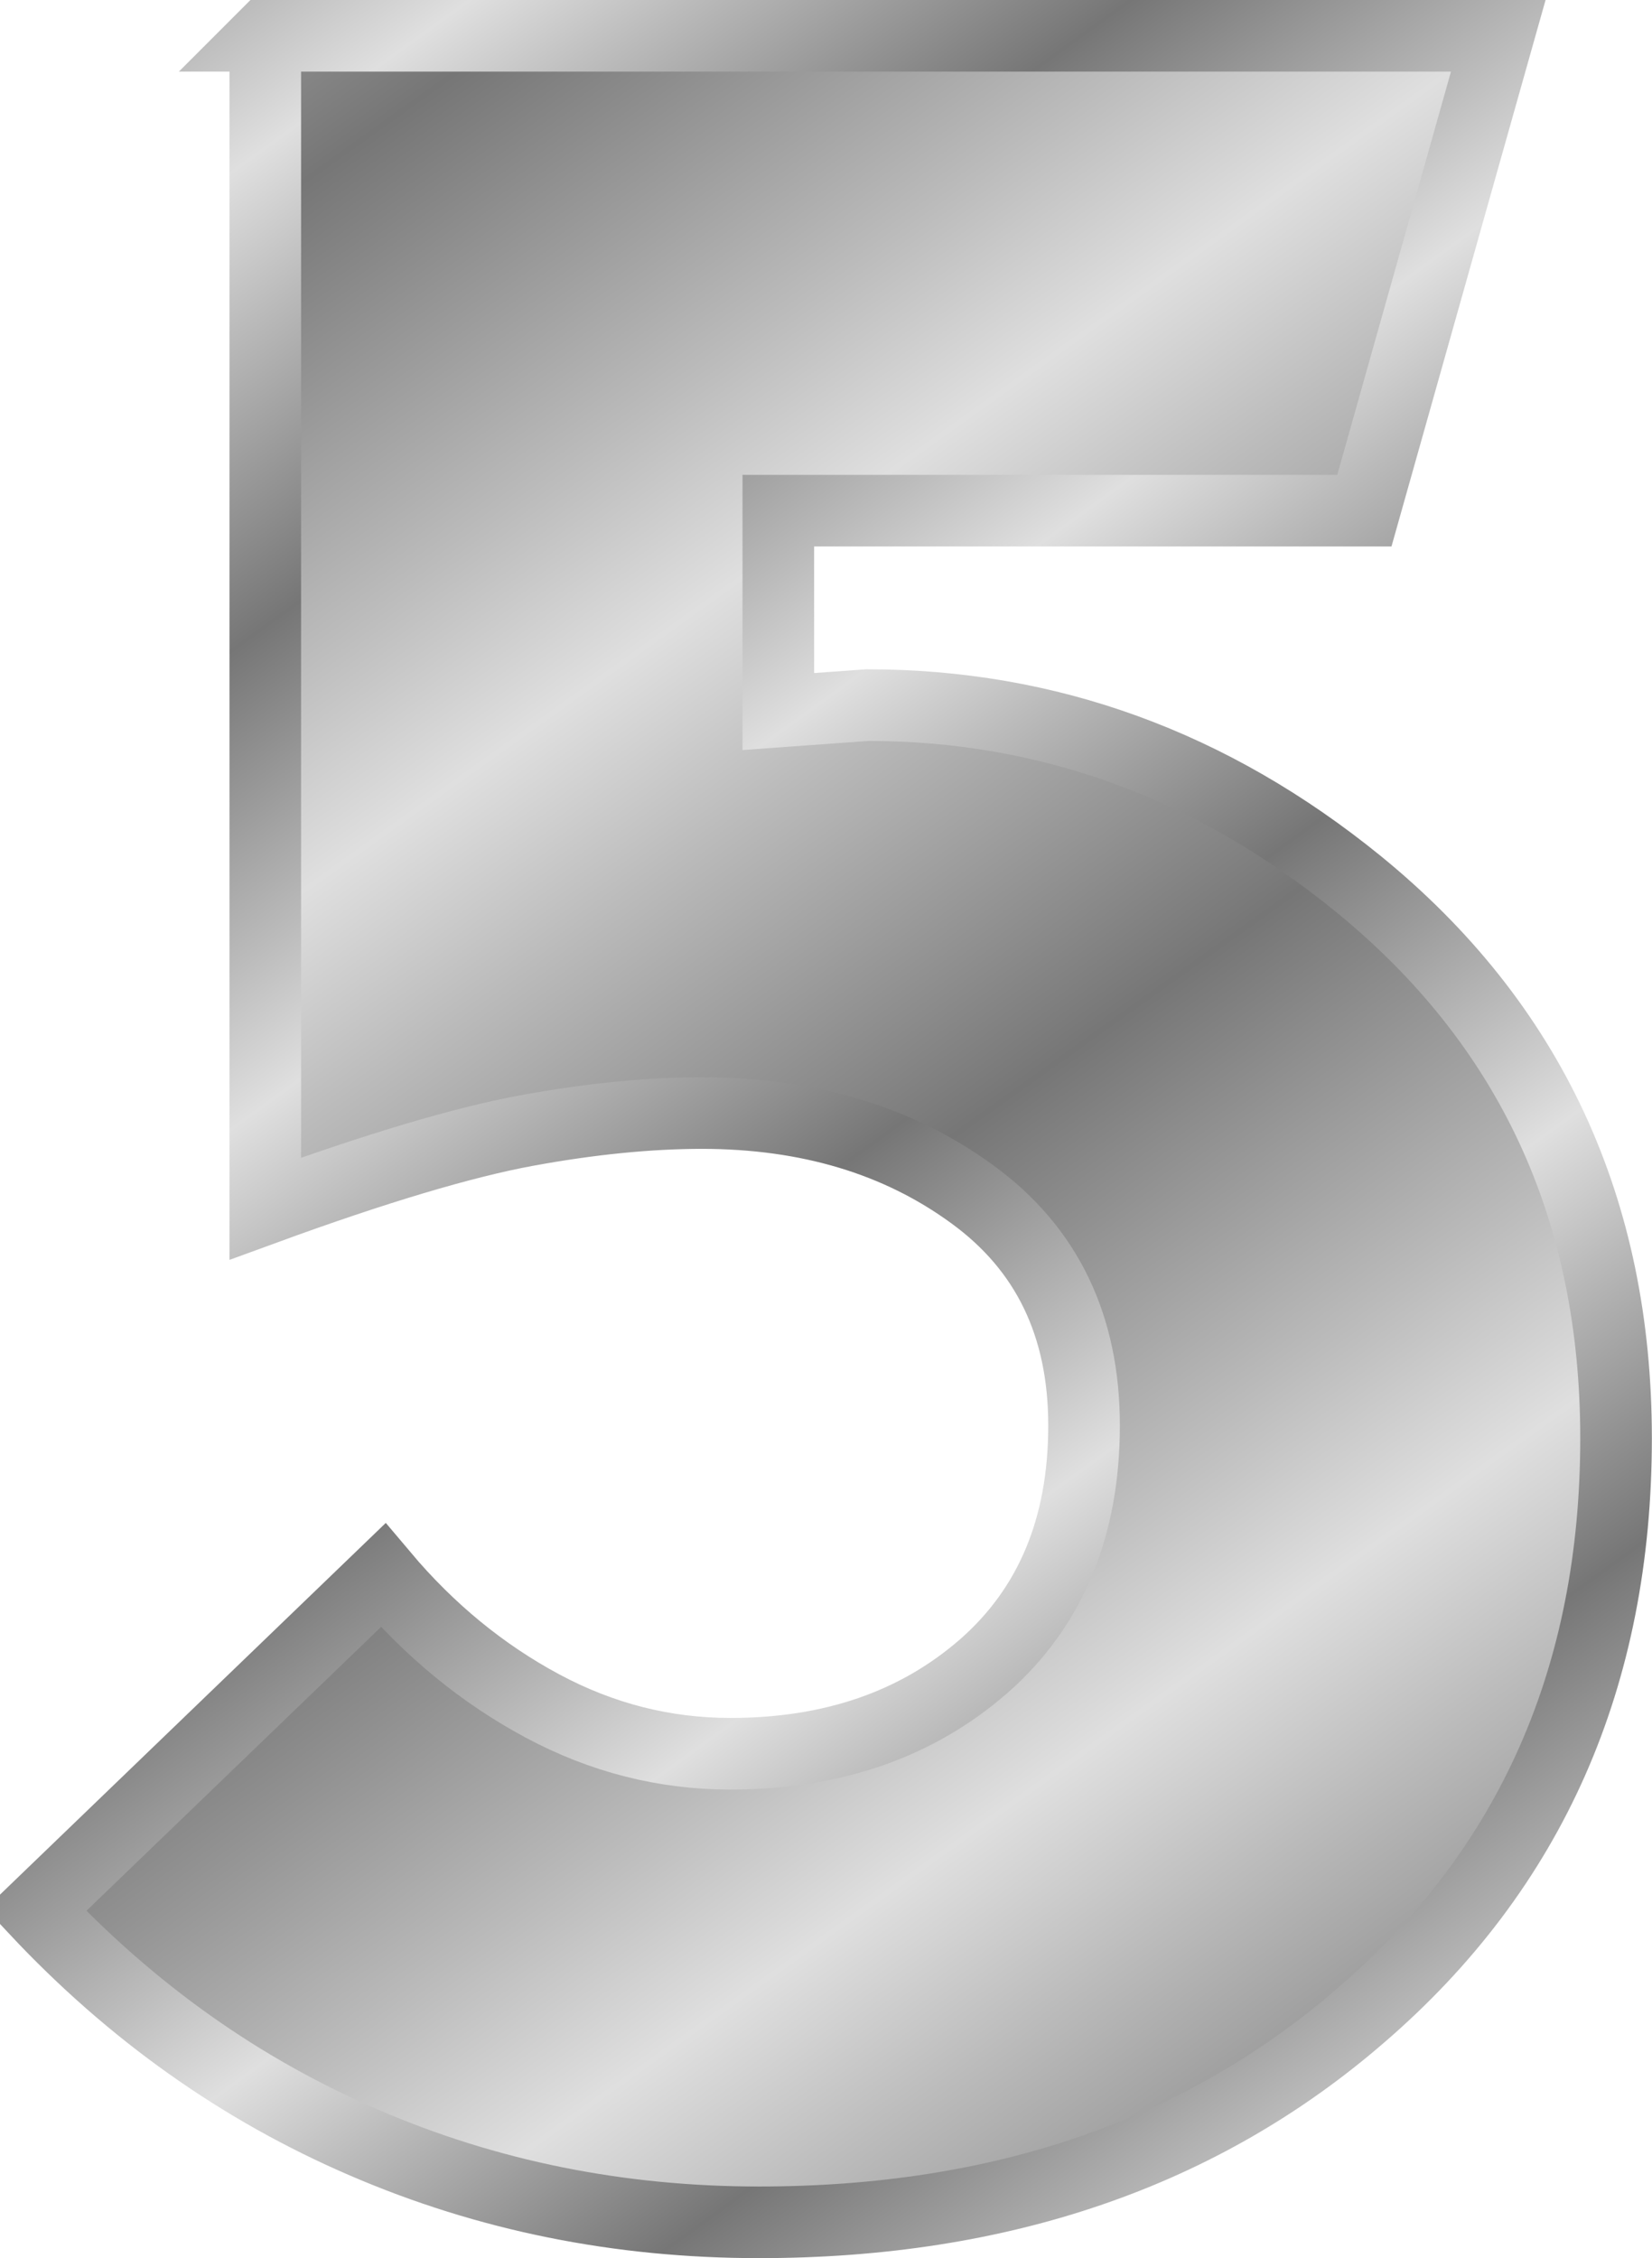
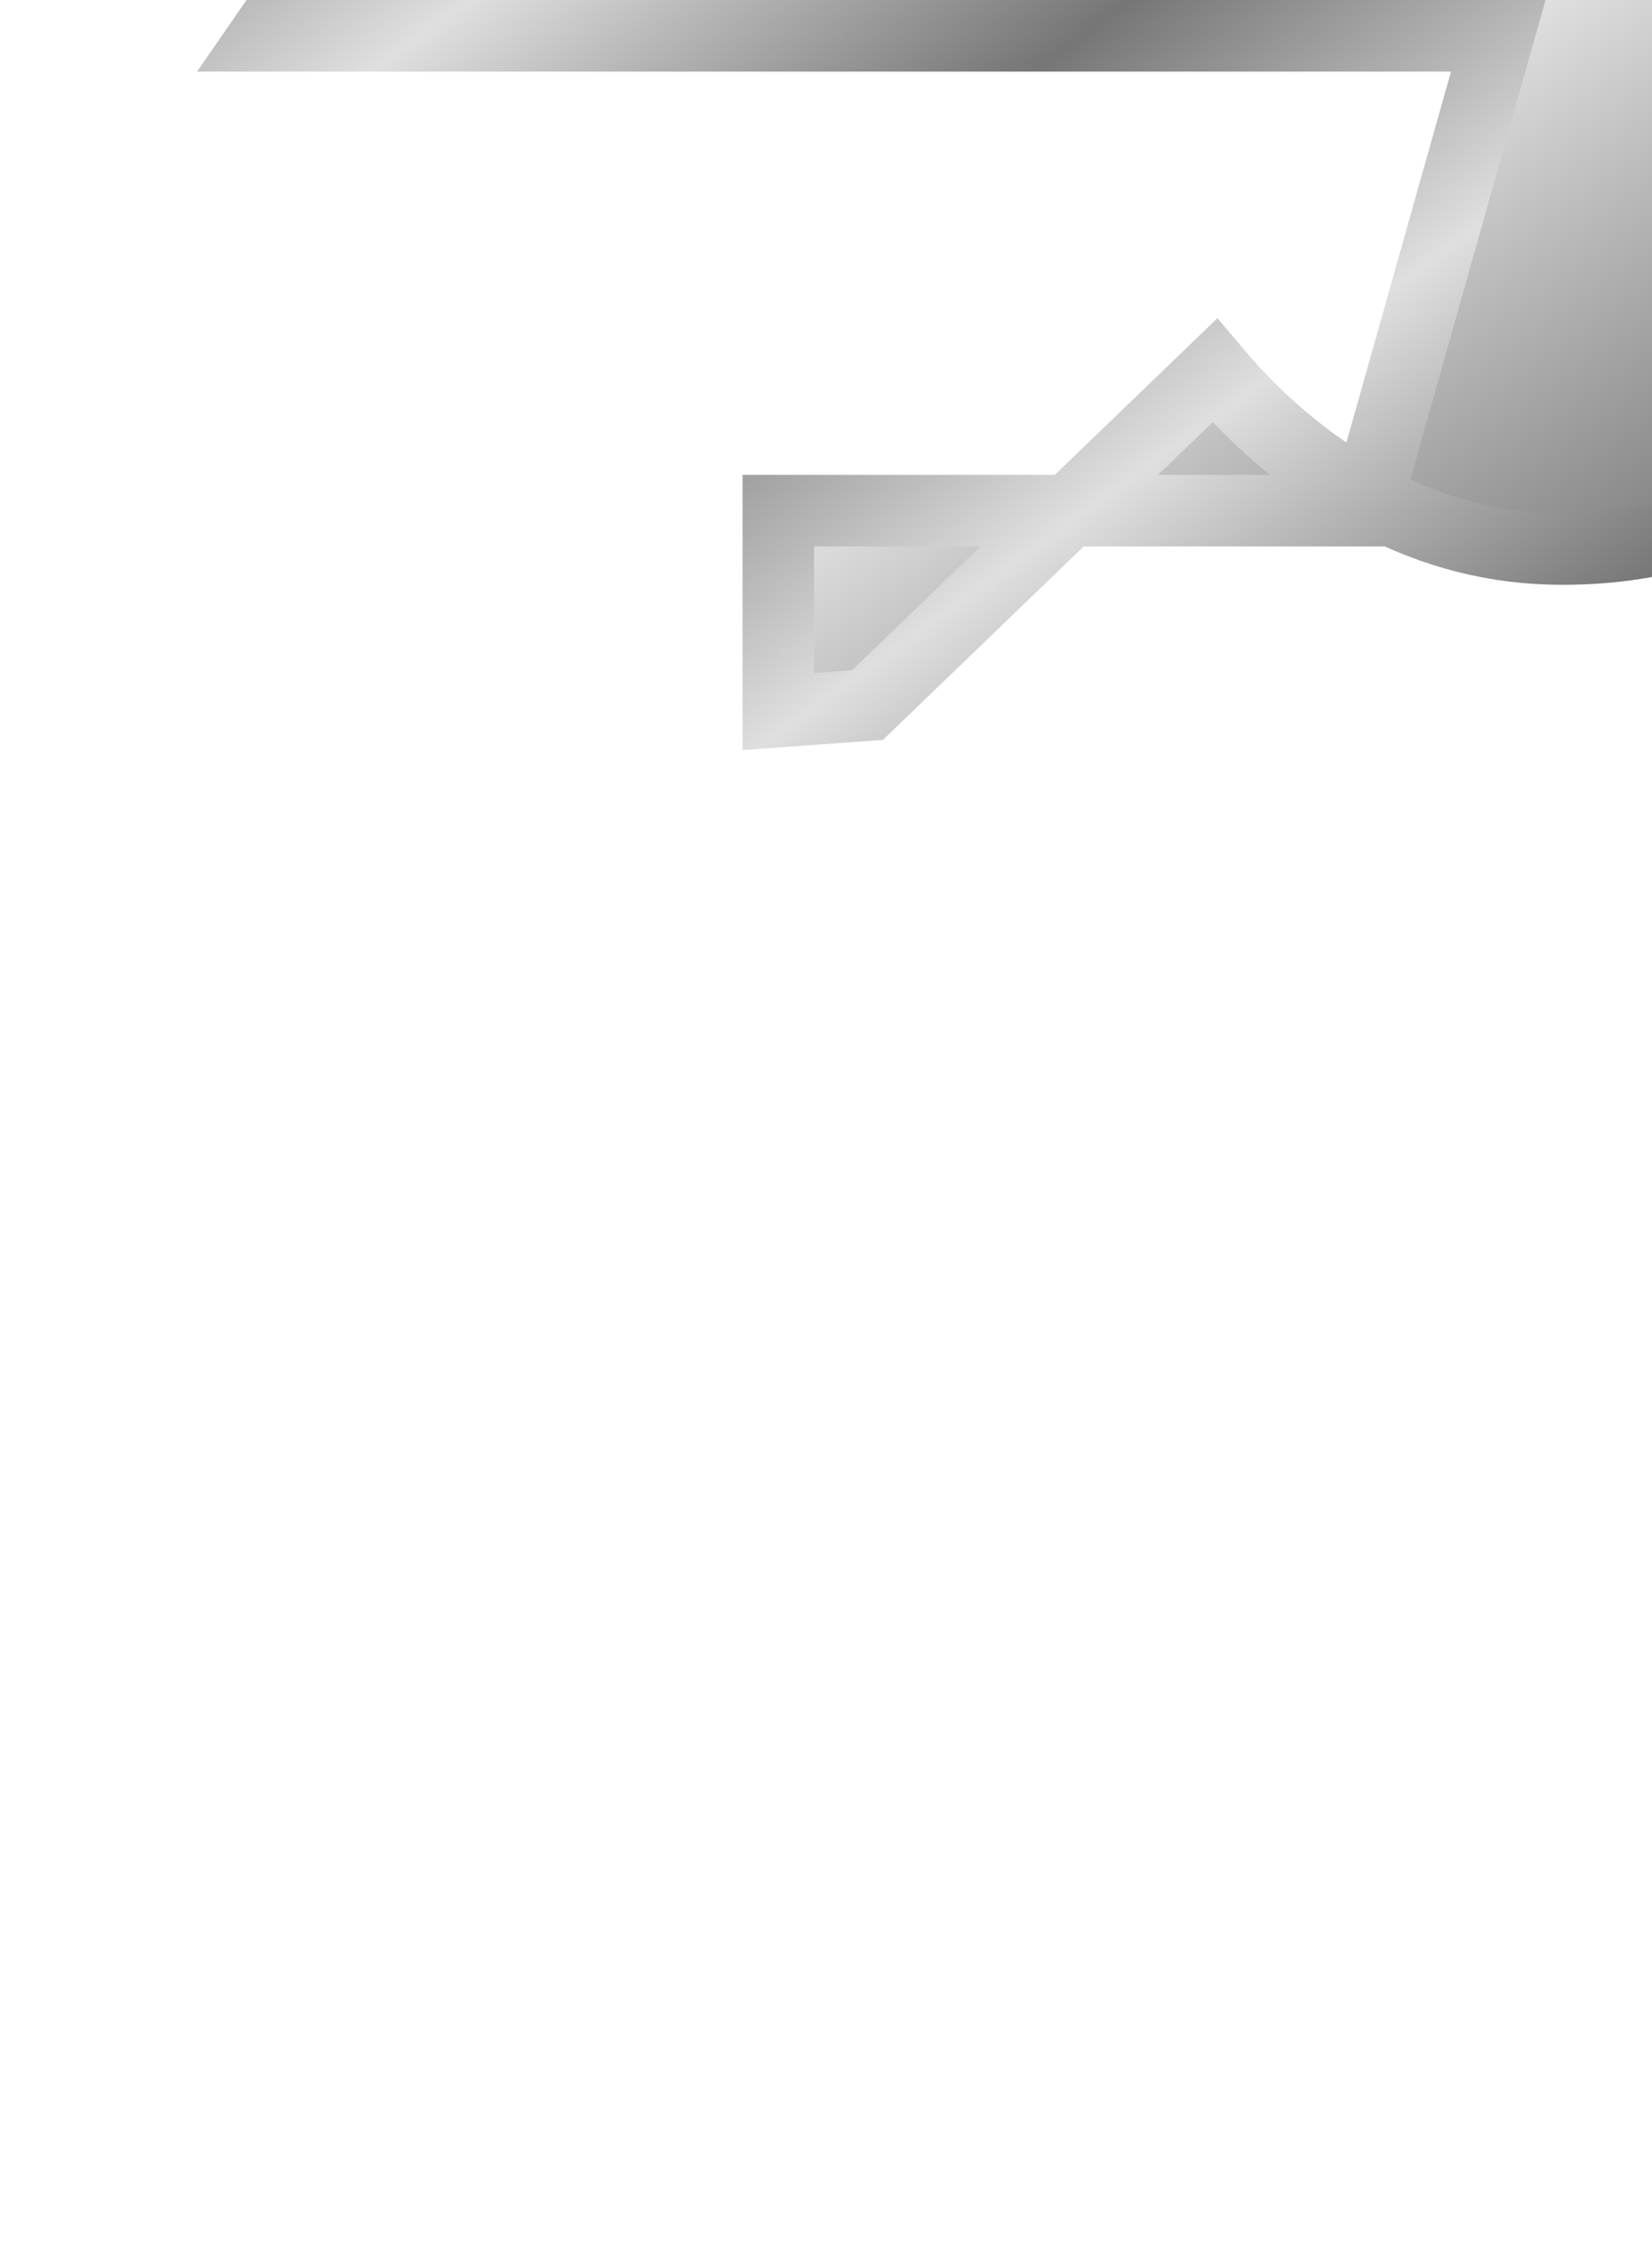
<svg xmlns="http://www.w3.org/2000/svg" xmlns:xlink="http://www.w3.org/1999/xlink" viewBox="0 0 46.144 63.054" version="1.0">
  <defs>
    <linearGradient id="a">
      <stop offset="0" stop-color="#767676" />
      <stop offset=".667" stop-color="#bbb" />
      <stop offset="1" stop-color="#dfdfdf" />
    </linearGradient>
    <linearGradient id="c" y2="67.469" xlink:href="#a" spreadMethod="reflect" gradientUnits="userSpaceOnUse" x2="45.681" gradientTransform="translate(278.65 -416.46)" y1="54.347" x1="36.311" />
    <linearGradient id="b" y2="74.704" xlink:href="#a" spreadMethod="reflect" gradientUnits="userSpaceOnUse" x2="68.138" gradientTransform="translate(265.84 -442.08)" y1="65.935" x1="61.794" />
  </defs>
-   <path d="M505.14-66.853h34.44l-3.74 13.26h-16.37v5.609l2.49-.18c5.04 0 9.61 1.662 13.7 4.984 4.81 3.917 7.21 9.079 7.21 15.487 0 6.646-2.37 12.015-7.12 16.109-4.45 3.857-10.05 5.786-16.82 5.786-3.91 0-7.59-.742-11.03-2.226-3.45-1.484-6.5-3.65-9.17-6.499l9.7-9.343c1.3 1.543 2.79 2.759 4.45 3.649s3.41 1.335 5.25 1.335c2.85 0 5.21-.816 7.08-2.448 1.86-1.633 2.8-3.872 2.8-6.719 0-2.79-1.04-4.941-3.12-6.454-2.07-1.513-4.59-2.269-7.56-2.27-1.48.001-3.12.164-4.9.491-1.77.327-4.21 1.053-7.29 2.179v-32.75z" stroke-width="2" color="#000" stroke="url(#b)" fill="url(#c)" transform="translate(-497.73 67.853)" />
+   <path d="M505.14-66.853h34.44l-3.74 13.26h-16.37v5.609l2.49-.18l9.7-9.343c1.3 1.543 2.79 2.759 4.45 3.649s3.41 1.335 5.25 1.335c2.85 0 5.21-.816 7.08-2.448 1.86-1.633 2.8-3.872 2.8-6.719 0-2.79-1.04-4.941-3.12-6.454-2.07-1.513-4.59-2.269-7.56-2.27-1.48.001-3.12.164-4.9.491-1.77.327-4.21 1.053-7.29 2.179v-32.75z" stroke-width="2" color="#000" stroke="url(#b)" fill="url(#c)" transform="translate(-497.73 67.853)" />
</svg>